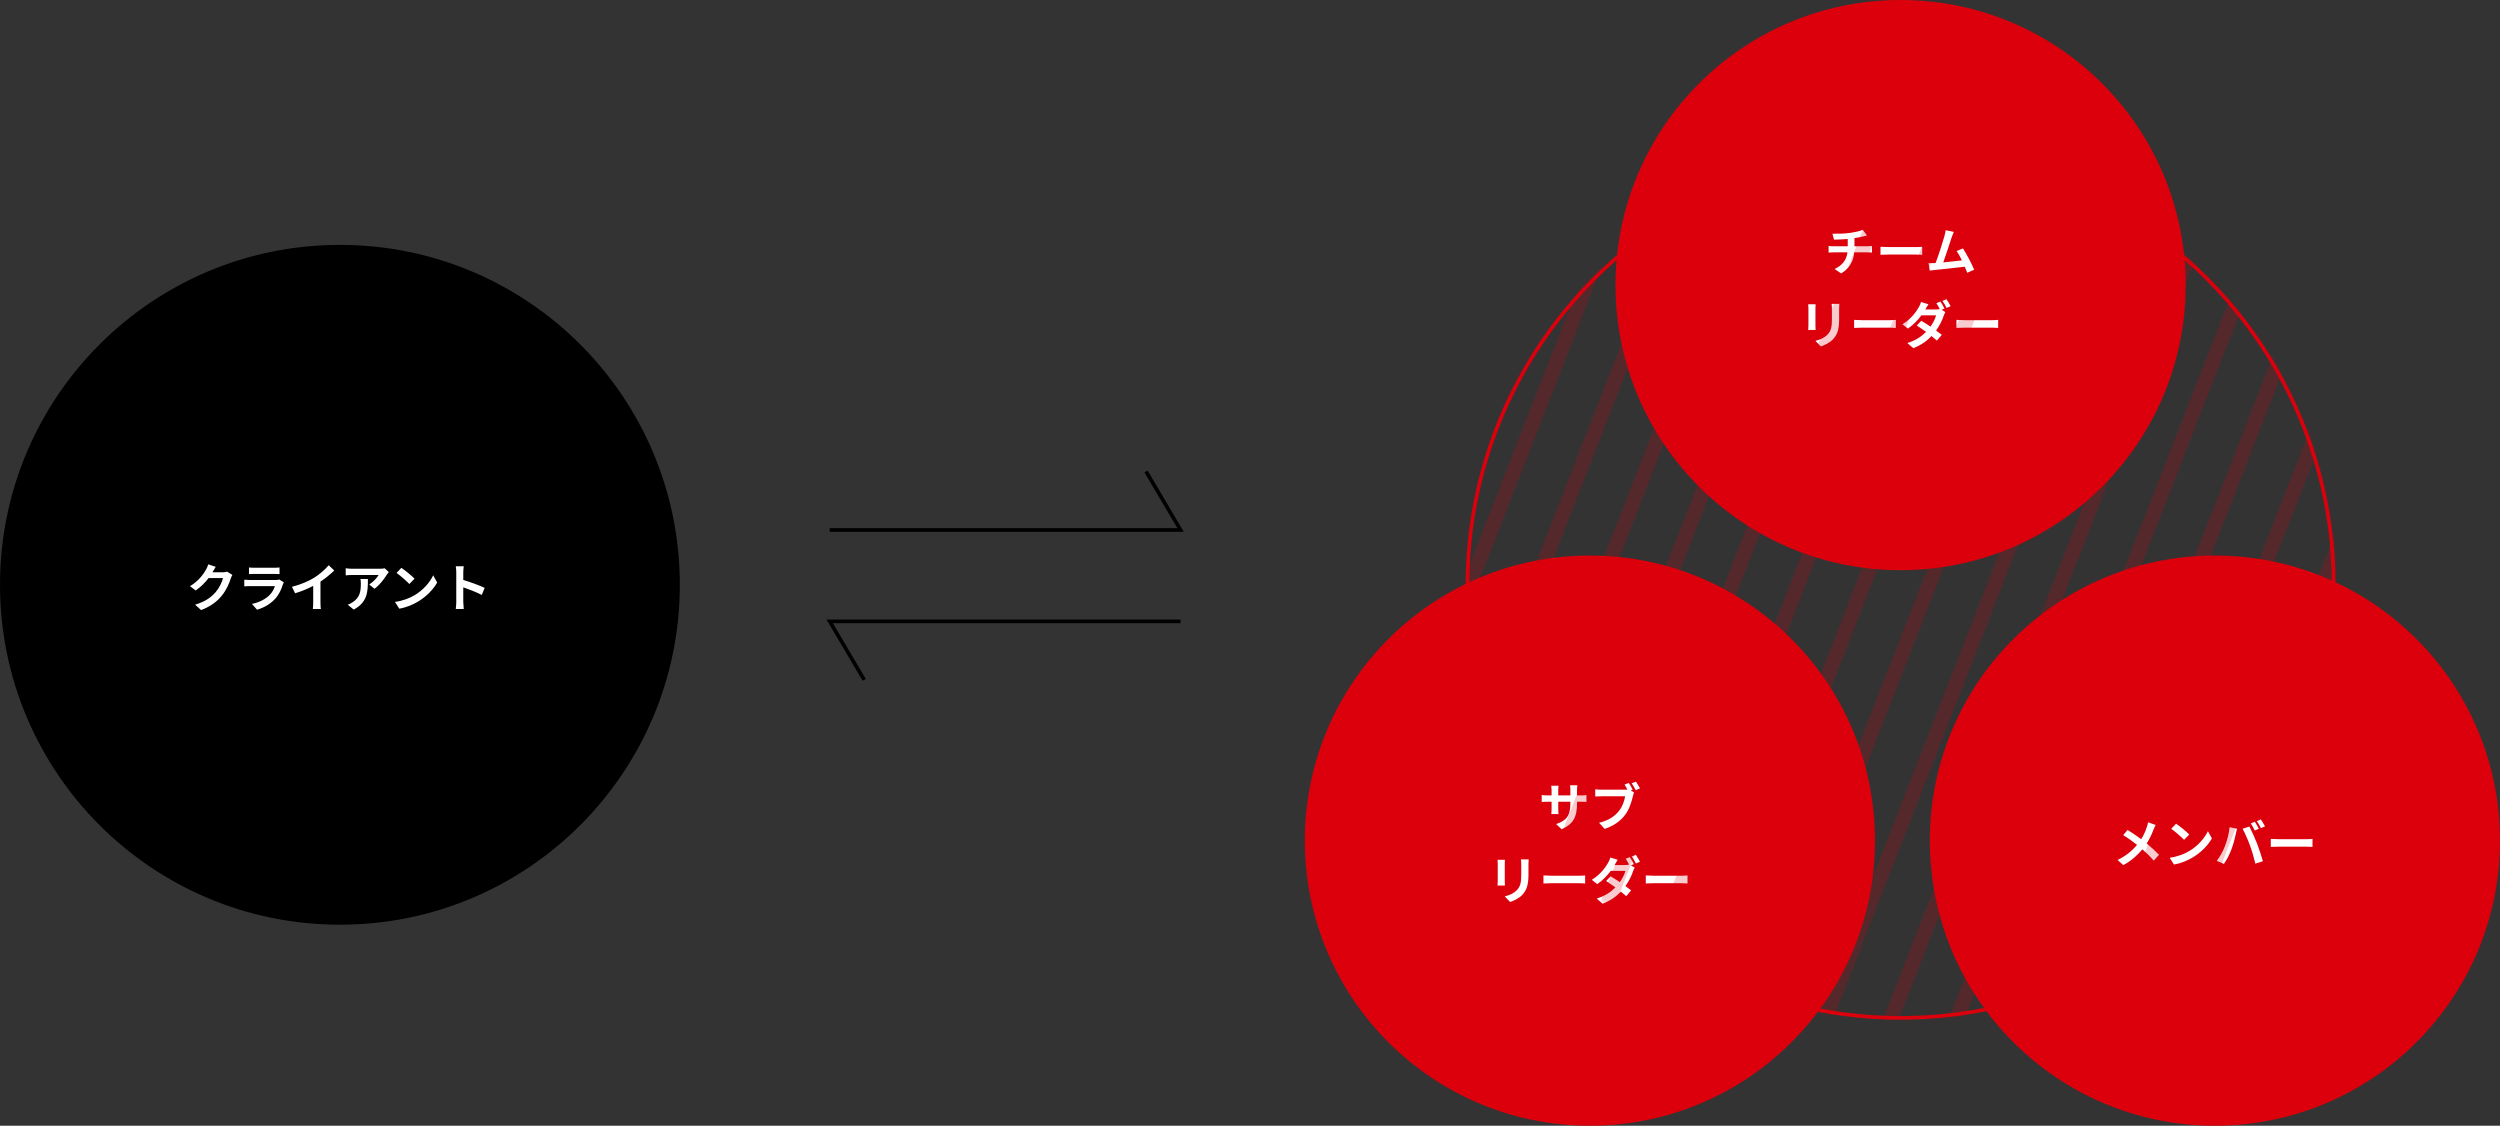
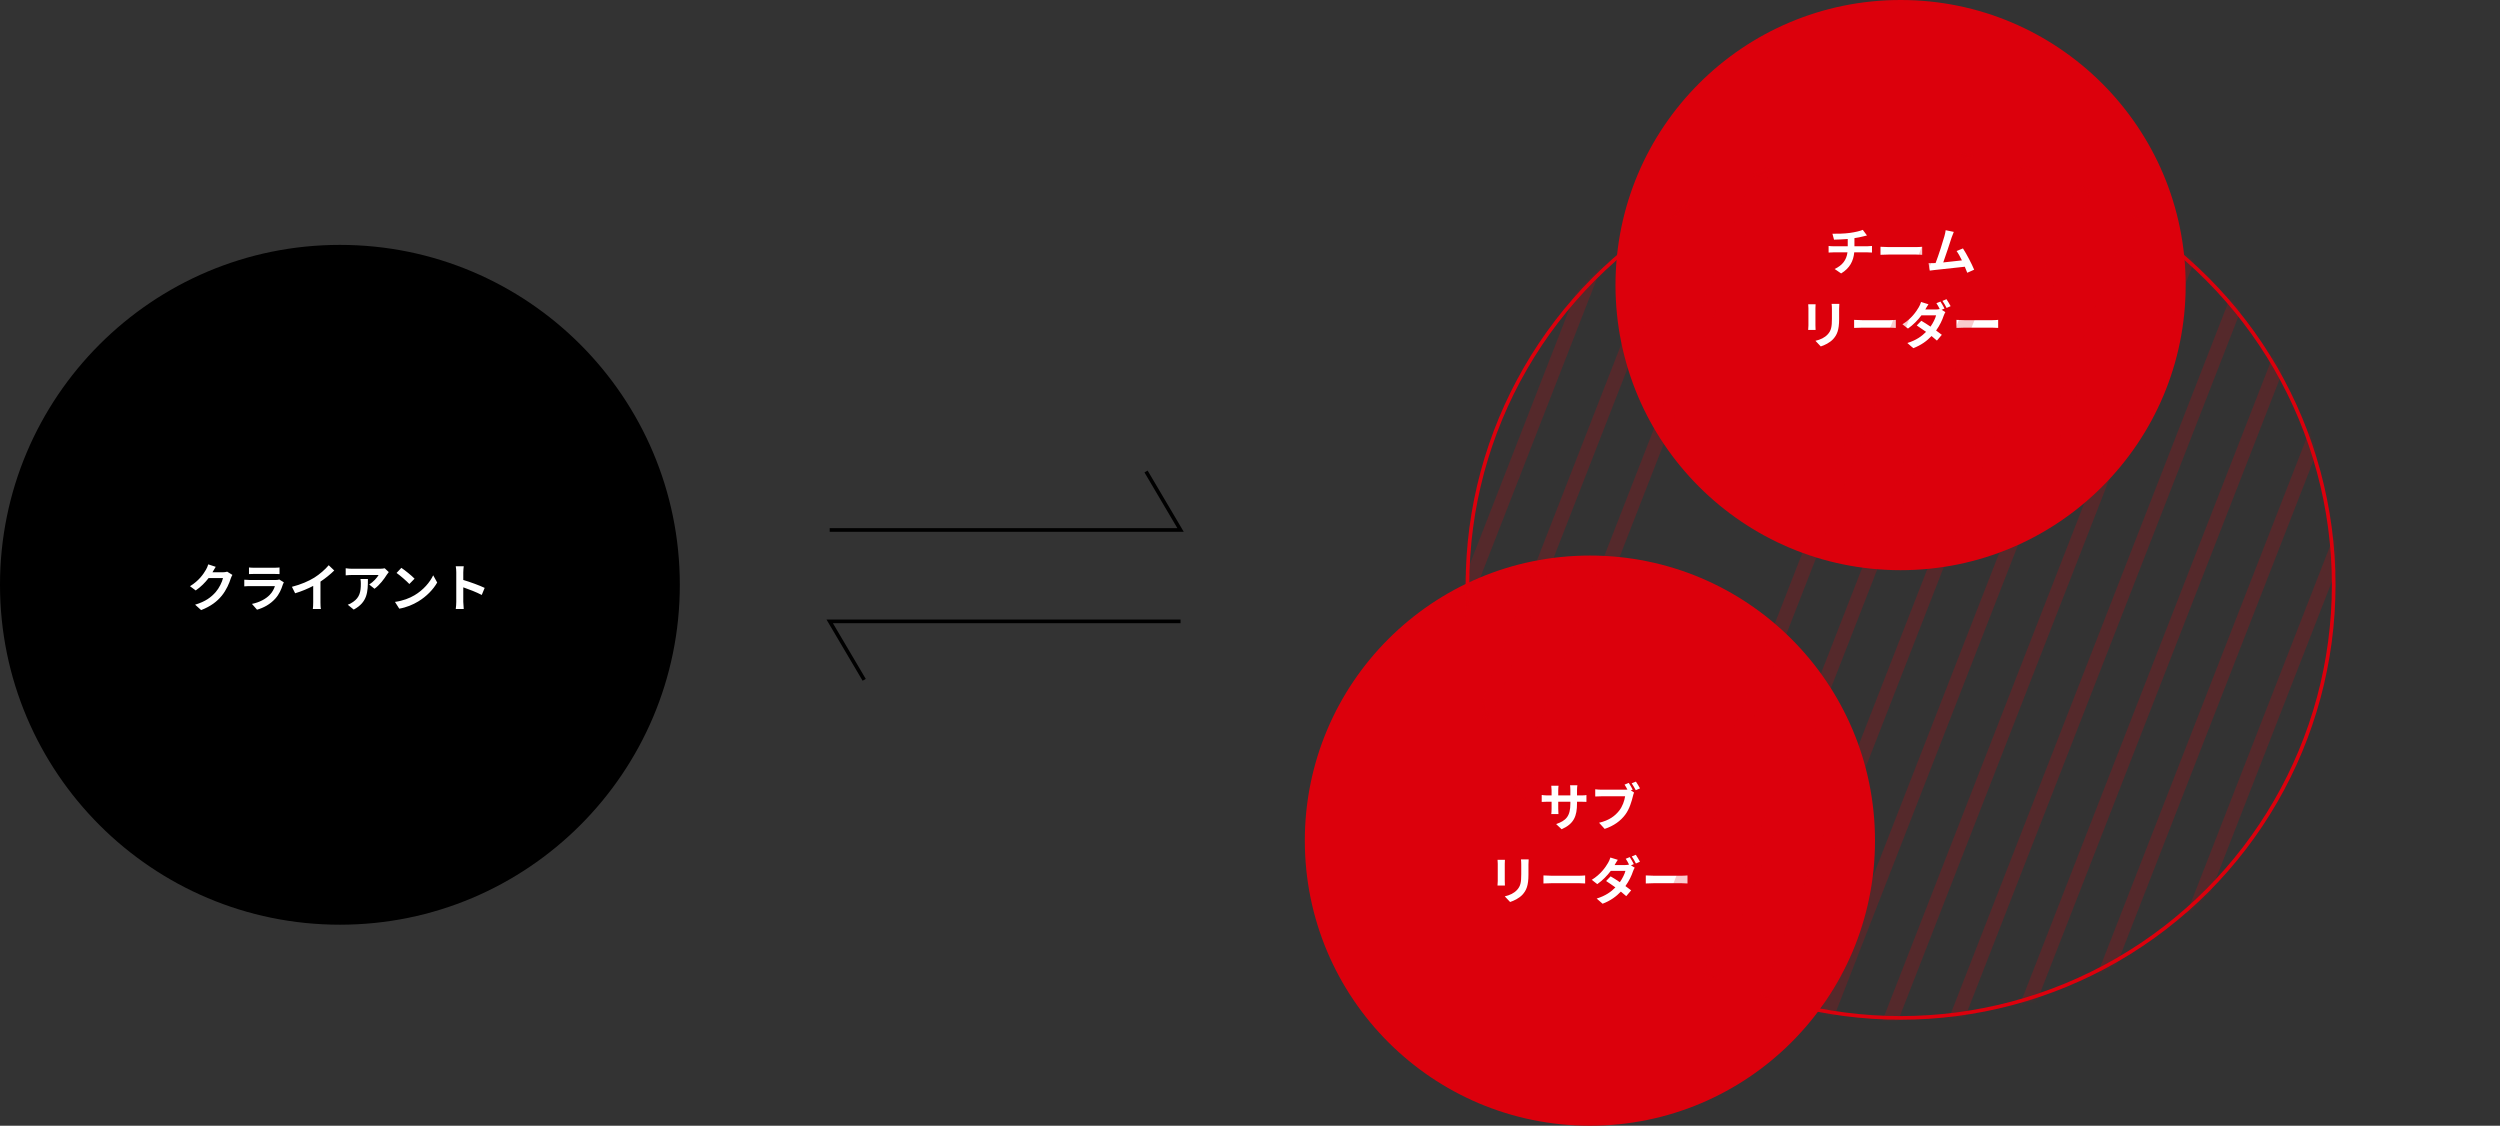
<svg xmlns="http://www.w3.org/2000/svg" width="684" height="308" viewBox="0 0 684 308" fill="none">
  <rect x="0" y="0" width="684" height="308" fill="#333333" stroke="none" />
  <circle cx="520" cy="160" r="118.5" stroke="#DC000C" />
  <path d="M227 145H323L313.557 129" stroke="black" />
  <circle cx="520" cy="78" r="78" fill="#DC000C" />
  <circle cx="435" cy="230" r="78" fill="#DC000C" />
-   <circle cx="606" cy="230" r="78" fill="#DC000C" />
  <circle cx="93" cy="160" r="93" fill="black" />
  <path d="M323 170H227L236.443 186" stroke="black" />
  <path d="M59.022 155.08C58.7 155.57 58.336 156.2 58.168 156.508C58.154 156.536 58.14 156.55 58.126 156.578H60.94C61.374 156.578 61.836 156.508 62.158 156.41L63.586 157.292C63.432 157.558 63.236 157.95 63.124 158.3C62.746 159.546 61.948 161.408 60.688 162.976C59.358 164.6 57.664 165.888 55.032 166.924L53.38 165.44C56.25 164.586 57.804 163.368 59.022 161.982C59.974 160.89 60.786 159.21 61.01 158.16H57.076C56.138 159.378 54.92 160.61 53.548 161.548L51.98 160.386C54.43 158.888 55.648 157.082 56.348 155.878C56.558 155.528 56.852 154.884 56.978 154.408L59.022 155.08ZM68.122 155.262C68.514 155.318 69.102 155.332 69.578 155.332H74.968C75.402 155.332 76.088 155.318 76.48 155.262V157.068C76.102 157.04 75.444 157.026 74.94 157.026H69.578C69.13 157.026 68.528 157.04 68.122 157.068V155.262ZM77.656 159.322C77.558 159.504 77.446 159.756 77.39 159.91C76.97 161.268 76.368 162.626 75.318 163.788C73.904 165.356 72.112 166.308 70.32 166.812L68.934 165.23C71.034 164.796 72.714 163.872 73.778 162.78C74.534 162.01 74.968 161.142 75.22 160.358H68.458C68.122 160.358 67.422 160.372 66.834 160.428V158.608C67.422 158.65 68.024 158.692 68.458 158.692H75.388C75.836 158.692 76.214 158.636 76.41 158.552L77.656 159.322ZM79.868 160.554C82.374 159.91 84.432 159 85.986 158.048C87.428 157.152 89.024 155.752 89.934 154.646L91.446 156.088C90.382 157.138 89.038 158.23 87.68 159.126V164.782C87.68 165.398 87.708 166.266 87.806 166.616H85.594C85.65 166.28 85.692 165.398 85.692 164.782V160.302C84.25 161.058 82.472 161.814 80.75 162.318L79.868 160.554ZM106.37 156.522C106.216 156.704 105.95 157.04 105.824 157.25C105.166 158.342 103.836 160.106 102.464 161.086L101.008 159.924C102.128 159.238 103.22 158.006 103.584 157.32H96.29C95.702 157.32 95.24 157.362 94.582 157.418V155.472C95.114 155.556 95.702 155.612 96.29 155.612H103.836C104.228 155.612 104.998 155.57 105.264 155.486L106.37 156.522ZM100.658 158.412C100.658 161.884 100.588 164.74 96.78 166.784L95.142 165.454C95.59 165.3 96.094 165.062 96.612 164.684C98.39 163.452 98.726 161.968 98.726 159.672C98.726 159.238 98.698 158.86 98.628 158.412H100.658ZM109.813 155.36C110.793 156.018 112.613 157.474 113.425 158.328L111.997 159.784C111.269 159 109.519 157.474 108.497 156.76L109.813 155.36ZM108.063 164.684C110.247 164.376 112.067 163.662 113.425 162.85C115.819 161.436 117.639 159.294 118.521 157.404L119.613 159.378C118.549 161.268 116.687 163.2 114.433 164.558C113.019 165.412 111.213 166.196 109.239 166.532L108.063 164.684ZM124.835 164.656V156.606C124.835 156.116 124.793 155.416 124.695 154.926H126.879C126.823 155.416 126.753 156.032 126.753 156.606V158.678C128.629 159.224 131.317 160.218 132.605 160.848L131.807 162.78C130.365 162.024 128.265 161.212 126.753 160.694V164.656C126.753 165.062 126.823 166.042 126.879 166.616H124.695C124.779 166.056 124.835 165.216 124.835 164.656Z" fill="white" />
  <path d="M501.354 63.948C502.418 63.976 504.588 63.948 506.128 63.724C507.528 63.528 508.956 63.206 509.656 62.884L510.804 64.424C510.328 64.536 509.964 64.634 509.726 64.69C509.04 64.872 508.214 65.026 507.374 65.152V67.378H510.902C511.21 67.378 511.868 67.322 512.176 67.294V69.1C511.798 69.072 511.322 69.044 510.944 69.044H507.318C507.108 71.396 506.1 73.384 503.734 74.812L501.956 73.594C504.084 72.614 505.204 71.116 505.47 69.044H501.62C501.186 69.044 500.668 69.072 500.304 69.1V67.294C500.682 67.336 501.158 67.378 501.592 67.378H505.54V65.39C504.196 65.502 502.726 65.544 501.788 65.572L501.354 63.948ZM514.5 67.518C515.004 67.56 516.026 67.602 516.754 67.602H524.272C524.93 67.602 525.546 67.546 525.91 67.518V69.716C525.574 69.702 524.86 69.646 524.272 69.646H516.754C515.956 69.646 515.018 69.674 514.5 69.716V67.518ZM534.558 63.444C534.376 63.864 534.166 64.382 533.956 64.998C533.508 66.37 532.374 69.926 531.674 71.802C533.382 71.634 535.37 71.41 536.784 71.242C536.294 70.234 535.776 69.296 535.314 68.68L537.064 67.966C538.058 69.478 539.486 72.222 540.13 73.79L538.24 74.63C538.058 74.154 537.834 73.58 537.568 72.978C535.3 73.244 531.058 73.692 529.294 73.874C528.944 73.916 528.426 73.986 527.978 74.042L527.656 71.998C528.132 71.998 528.734 71.998 529.196 71.984C529.308 71.984 529.448 71.97 529.574 71.97C530.386 69.898 531.59 66.062 531.996 64.606C532.192 63.892 532.276 63.458 532.332 62.982L534.558 63.444ZM503.242 83.136C503.214 83.528 503.186 83.976 503.186 84.536V87.308C503.186 90.318 502.598 91.62 501.562 92.768C500.638 93.776 499.182 94.462 498.16 94.784L496.704 93.244C498.09 92.922 499.224 92.39 500.064 91.48C501.03 90.43 501.212 89.38 501.212 87.196V84.536C501.212 83.976 501.184 83.528 501.128 83.136H503.242ZM496.746 83.248C496.718 83.57 496.704 83.878 496.704 84.326V89.058C496.704 89.408 496.718 89.954 496.746 90.276H494.716C494.73 90.01 494.786 89.464 494.786 89.044V84.326C494.786 84.06 494.772 83.57 494.73 83.248H496.746ZM507.288 87.518C507.792 87.56 508.814 87.602 509.542 87.602H517.06C517.718 87.602 518.334 87.546 518.698 87.518V89.716C518.362 89.702 517.648 89.646 517.06 89.646H509.542C508.744 89.646 507.806 89.674 507.288 89.716V87.518ZM530.906 82.506C531.256 83.01 531.76 83.906 532.012 84.424L531.228 84.76L532.25 85.39C532.096 85.67 531.914 86.048 531.788 86.398C531.424 87.532 530.724 89.03 529.716 90.43C530.318 90.864 530.864 91.27 531.284 91.606L529.94 93.188C529.562 92.838 529.044 92.404 528.47 91.942C527.238 93.244 525.656 94.434 523.472 95.26L521.848 93.846C524.27 93.104 525.824 91.97 526.972 90.794C526.062 90.136 525.138 89.506 524.424 89.044L525.67 87.77C526.412 88.19 527.294 88.764 528.19 89.366C528.904 88.344 529.506 87.14 529.716 86.272H525.712C524.732 87.574 523.43 88.918 522.016 89.898L520.504 88.722C522.954 87.21 524.256 85.292 524.97 84.074C525.18 83.738 525.474 83.094 525.6 82.618L527.63 83.248C527.294 83.738 526.93 84.368 526.762 84.676H529.618C529.996 84.676 530.402 84.634 530.71 84.55C530.444 84.018 530.108 83.402 529.8 82.954L530.906 82.506ZM532.558 81.862C532.922 82.394 533.44 83.276 533.692 83.766L532.586 84.256C532.292 83.668 531.844 82.856 531.452 82.324L532.558 81.862ZM535.288 87.518C535.792 87.56 536.814 87.602 537.542 87.602H545.06C545.718 87.602 546.334 87.546 546.698 87.518V89.716C546.362 89.702 545.648 89.646 545.06 89.646H537.542C536.744 89.646 535.806 89.674 535.288 89.716V87.518Z" fill="white" />
  <path d="M431.472 219.812C431.472 223.284 430.632 225.398 427.258 226.882L425.76 225.468C428.462 224.53 429.652 223.326 429.652 219.882V219.35H426.334V221.254C426.334 221.87 426.376 222.444 426.39 222.724H424.43C424.472 222.444 424.514 221.884 424.514 221.254V219.35H423.324C422.624 219.35 422.12 219.378 421.812 219.406V217.502C422.05 217.544 422.624 217.628 423.324 217.628H424.514V216.242C424.514 215.836 424.472 215.402 424.43 214.982H426.418C426.376 215.248 426.334 215.696 426.334 216.242V217.628H429.652V216.158C429.652 215.598 429.61 215.136 429.568 214.856H431.57C431.528 215.136 431.472 215.598 431.472 216.158V217.628H432.508C433.25 217.628 433.67 217.6 434.048 217.53V219.392C433.74 219.364 433.25 219.35 432.508 219.35H431.472V219.812ZM445.626 214.198C445.99 214.73 446.452 215.542 446.704 216.046L446.186 216.256L447.082 216.844C446.942 217.11 446.844 217.516 446.774 217.81C446.438 219.182 445.836 221.352 444.66 222.906C443.4 224.586 441.538 225.972 439.032 226.784L437.506 225.104C440.278 224.46 441.86 223.242 442.994 221.814C443.918 220.652 444.45 219.07 444.632 217.866H438.122C437.478 217.866 436.82 217.894 436.456 217.922V215.948C436.862 216.004 437.66 216.06 438.122 216.06H444.604C444.772 216.06 445.01 216.06 445.262 216.032C445.024 215.57 444.744 215.08 444.478 214.674L445.626 214.198ZM447.586 213.848C447.936 214.352 448.44 215.206 448.706 215.696L447.544 216.2C447.236 215.626 446.802 214.828 446.424 214.31L447.586 213.848ZM418.242 235.136C418.214 235.528 418.186 235.976 418.186 236.536V239.308C418.186 242.318 417.598 243.62 416.562 244.768C415.638 245.776 414.182 246.462 413.16 246.784L411.704 245.244C413.09 244.922 414.224 244.39 415.064 243.48C416.03 242.43 416.212 241.38 416.212 239.196V236.536C416.212 235.976 416.184 235.528 416.128 235.136H418.242ZM411.746 235.248C411.718 235.57 411.704 235.878 411.704 236.326V241.058C411.704 241.408 411.718 241.954 411.746 242.276H409.716C409.73 242.01 409.786 241.464 409.786 241.044V236.326C409.786 236.06 409.772 235.57 409.73 235.248H411.746ZM422.288 239.518C422.792 239.56 423.814 239.602 424.542 239.602H432.06C432.718 239.602 433.334 239.546 433.698 239.518V241.716C433.362 241.702 432.648 241.646 432.06 241.646H424.542C423.744 241.646 422.806 241.674 422.288 241.716V239.518ZM445.906 234.506C446.256 235.01 446.76 235.906 447.012 236.424L446.228 236.76L447.25 237.39C447.096 237.67 446.914 238.048 446.788 238.398C446.424 239.532 445.724 241.03 444.716 242.43C445.318 242.864 445.864 243.27 446.284 243.606L444.94 245.188C444.562 244.838 444.044 244.404 443.47 243.942C442.238 245.244 440.656 246.434 438.472 247.26L436.848 245.846C439.27 245.104 440.824 243.97 441.972 242.794C441.062 242.136 440.138 241.506 439.424 241.044L440.67 239.77C441.412 240.19 442.294 240.764 443.19 241.366C443.904 240.344 444.506 239.14 444.716 238.272H440.712C439.732 239.574 438.43 240.918 437.016 241.898L435.504 240.722C437.954 239.21 439.256 237.292 439.97 236.074C440.18 235.738 440.474 235.094 440.6 234.618L442.63 235.248C442.294 235.738 441.93 236.368 441.762 236.676H444.618C444.996 236.676 445.402 236.634 445.71 236.55C445.444 236.018 445.108 235.402 444.8 234.954L445.906 234.506ZM447.558 233.862C447.922 234.394 448.44 235.276 448.692 235.766L447.586 236.256C447.292 235.668 446.844 234.856 446.452 234.324L447.558 233.862ZM450.288 239.518C450.792 239.56 451.814 239.602 452.542 239.602H460.06C460.718 239.602 461.334 239.546 461.698 239.518V241.716C461.362 241.702 460.648 241.646 460.06 241.646H452.542C451.744 241.646 450.806 241.674 450.288 241.716V239.518Z" fill="white" />
-   <path d="M589.802 225.71C589.62 226.032 589.354 226.648 589.214 226.97C588.794 228.076 588.164 229.49 587.338 230.778C588.57 231.786 589.746 232.864 590.698 233.872L589.256 235.468C588.276 234.32 587.268 233.34 586.148 232.374C584.916 233.858 583.306 235.412 580.94 236.7L579.372 235.286C581.654 234.18 583.306 232.822 584.692 231.156C583.684 230.358 582.34 229.364 580.912 228.496L582.102 227.068C583.222 227.754 584.692 228.762 585.826 229.602C586.54 228.482 587.016 227.376 587.38 226.27C587.506 225.906 587.66 225.346 587.716 224.982L589.802 225.71ZM595.374 225.36C596.354 226.018 598.174 227.474 598.986 228.328L597.558 229.784C596.83 229 595.08 227.474 594.058 226.76L595.374 225.36ZM593.624 234.684C595.808 234.376 597.628 233.662 598.986 232.85C601.38 231.436 603.2 229.294 604.082 227.404L605.174 229.378C604.11 231.268 602.248 233.2 599.994 234.558C598.58 235.412 596.774 236.196 594.8 236.532L593.624 234.684ZM616.92 224.828C617.27 225.346 617.76 226.228 618.026 226.746L616.906 227.236C616.612 226.662 616.192 225.822 615.814 225.29L616.92 224.828ZM618.572 224.198C618.936 224.73 619.454 225.612 619.706 226.102L618.586 226.578C618.306 226.004 617.844 225.178 617.466 224.66L618.572 224.198ZM608.688 231.646C609.318 230.078 609.85 228.104 610.018 226.326L612.062 226.746C611.936 227.152 611.782 227.838 611.726 228.146C611.53 229.126 611.026 231.058 610.536 232.36C610.032 233.718 609.206 235.314 608.464 236.364L606.504 235.538C607.386 234.39 608.212 232.878 608.688 231.646ZM615.604 231.352C615.072 229.882 614.162 227.81 613.574 226.746L615.436 226.144C616.01 227.222 616.976 229.378 617.508 230.736C617.998 231.996 618.74 234.236 619.132 235.622L617.06 236.294C616.668 234.628 616.164 232.864 615.604 231.352ZM621.288 229.518C621.792 229.56 622.814 229.602 623.542 229.602H631.06C631.718 229.602 632.334 229.546 632.698 229.518V231.716C632.362 231.702 631.648 231.646 631.06 231.646H623.542C622.744 231.646 621.806 231.674 621.288 231.716V229.518Z" fill="white" />
  <mask id="mask_wyrd_team" style="mask-type:alpha" maskUnits="userSpaceOnUse" x="401" y="41" width="238" height="238">
    <circle cx="520" cy="160" r="119" fill="#D9D9D9" />
  </mask>
  <g mask="url(#mask_wyrd_team)">
    <line x1="465.811" y1="-3.337" x2="372.153" y2="236.747" stroke="#DC000C" stroke-opacity="0.2" stroke-width="4" />
    <line x1="481.277" y1="3.046" x2="387.618" y2="243.13" stroke="#DC000C" stroke-opacity="0.2" stroke-width="4" />
    <line x1="496.742" y1="9.43" x2="403.084" y2="249.514" stroke="#DC000C" stroke-opacity="0.2" stroke-width="4" />
-     <line x1="512.208" y1="15.813" x2="418.549" y2="255.897" stroke="#DC000C" stroke-opacity="0.2" stroke-width="4" />
-     <line x1="527.673" y1="22.195" x2="434.015" y2="262.279" stroke="#DC000C" stroke-opacity="0.2" stroke-width="4" />
    <line x1="543.139" y1="28.578" x2="449.48" y2="268.662" stroke="#DC000C" stroke-opacity="0.2" stroke-width="4" />
    <line x1="558.605" y1="34.962" x2="464.946" y2="275.046" stroke="#DC000C" stroke-opacity="0.2" stroke-width="4" />
    <line x1="574.07" y1="41.344" x2="480.411" y2="281.429" stroke="#DC000C" stroke-opacity="0.2" stroke-width="4" />
    <line x1="589.536" y1="47.727" x2="495.877" y2="287.811" stroke="#DC000C" stroke-opacity="0.2" stroke-width="4" />
    <line x1="605.001" y1="54.111" x2="511.342" y2="294.195" stroke="#DC000C" stroke-opacity="0.2" stroke-width="4" />
    <line x1="620.467" y1="60.494" x2="526.808" y2="300.578" stroke="#DC000C" stroke-opacity="0.2" stroke-width="4" />
    <line x1="635.932" y1="66.876" x2="542.273" y2="306.96" stroke="#DC000C" stroke-opacity="0.2" stroke-width="4" />
    <line x1="651.398" y1="73.26" x2="557.739" y2="313.344" stroke="#DC000C" stroke-opacity="0.2" stroke-width="4" />
    <line x1="666.863" y1="79.643" x2="573.204" y2="319.727" stroke="#DC000C" stroke-opacity="0.2" stroke-width="4" />
  </g>
</svg>